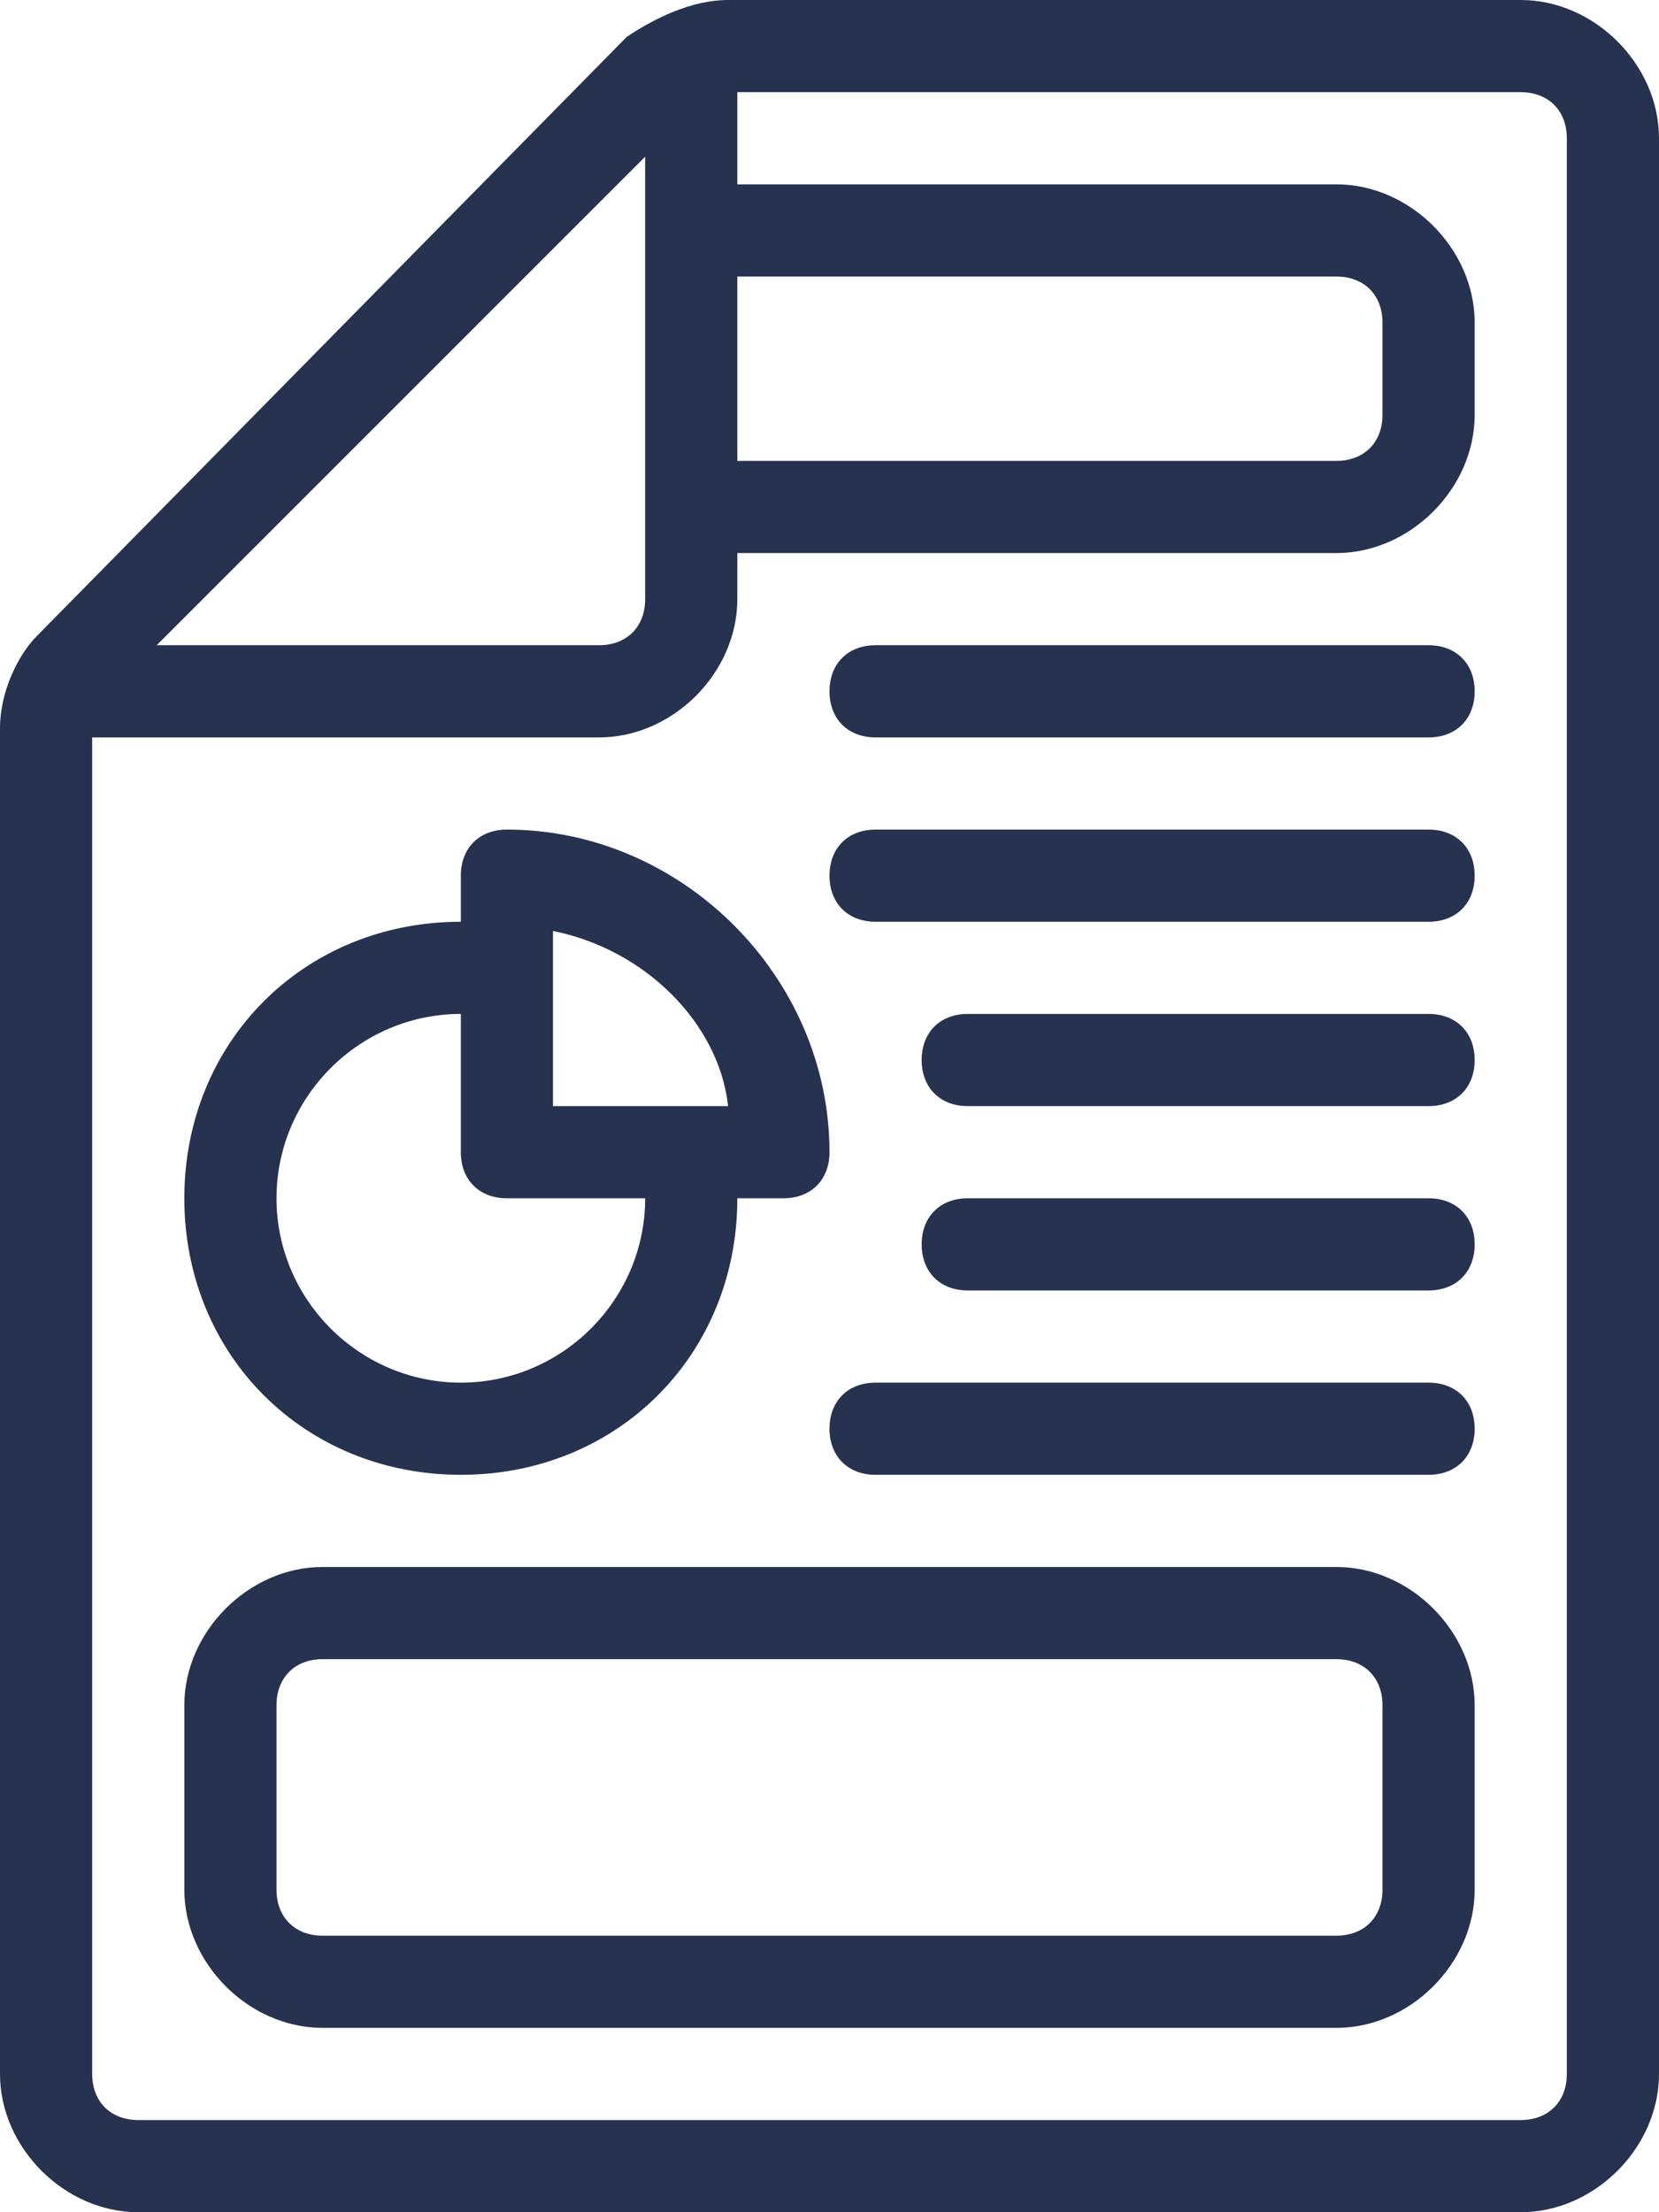
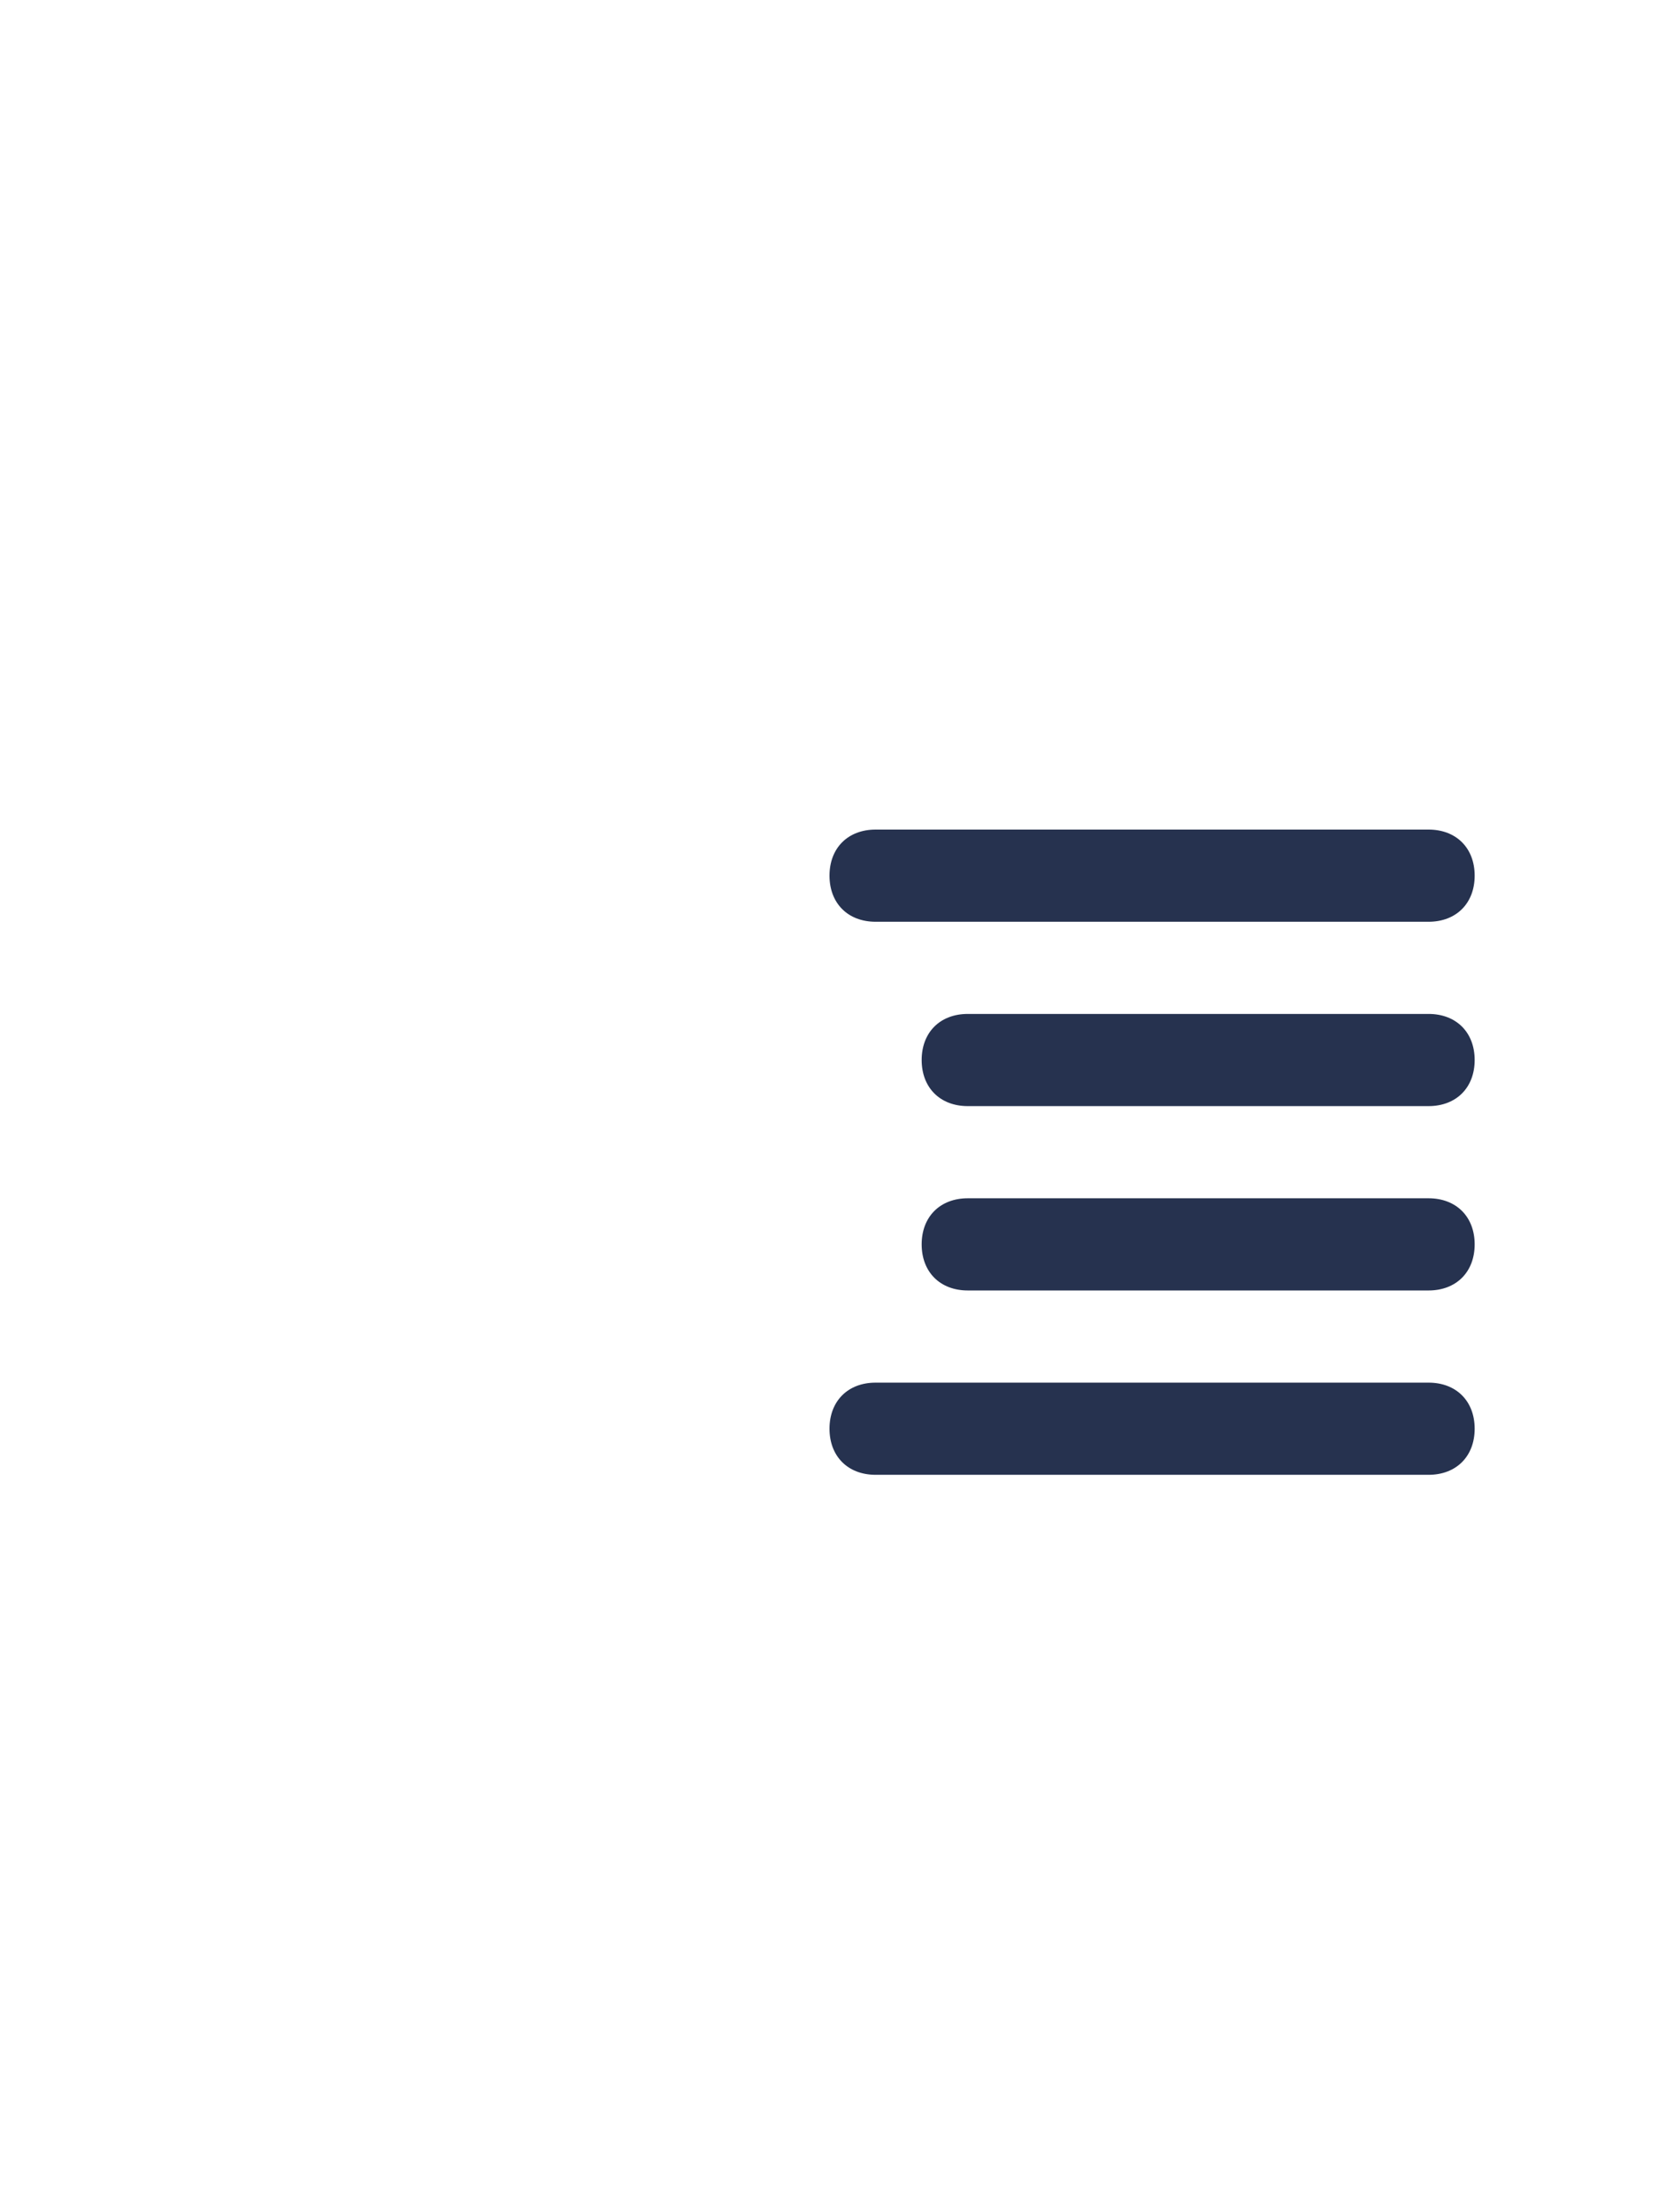
<svg xmlns="http://www.w3.org/2000/svg" width="600px" height="800px" viewBox="0 0 600 800" version="1.1">
  <title>seo-report</title>
  <g id="Page-1" stroke="none" stroke-width="1" fill="none" fill-rule="evenodd">
    <g id="seo-report" fill="#26324F" fill-rule="nonzero">
-       <path d="M183.333,300 C173.333,300 166.667,306.667 166.667,316.667 L166.667,333.333 C110,333.333 66.667,376.667 66.667,433.333 C66.667,490 110,533.333 166.667,533.333 C223.333,533.333 266.667,490 266.667,433.333 L283.333,433.333 C293.333,433.333 300,426.667 300,416.667 C300,353.333 246.667,300 183.333,300 Z M200,336.667 C233.333,343.333 260,370 263.333,400 L200,400 L200,336.667 Z M166.667,500 C130,500 100,470 100,433.333 C100,396.667 130,366.667 166.667,366.667 L166.667,416.667 C166.667,426.667 173.333,433.333 183.333,433.333 L233.333,433.333 C233.333,470 203.333,500 166.667,500 Z" id="Shape" />
-       <path d="M483.333,733.333 L116.667,733.333 C90,733.333 66.667,710 66.667,683.333 L66.667,616.667 C66.667,590 90,566.667 116.667,566.667 L483.333,566.667 C510,566.667 533.333,590 533.333,616.667 L533.333,683.333 C533.333,710 510,733.333 483.333,733.333 Z M116.667,600 C106.667,600 100,606.667 100,616.667 L100,683.333 C100,693.333 106.667,700 116.667,700 L483.333,700 C493.333,700 500,693.333 500,683.333 L500,616.667 C500,606.667 493.333,600 483.333,600 L116.667,600 Z" id="Shape" />
      <path d="M516.667,533.333 L316.667,533.333 C306.667,533.333 300,526.667 300,516.667 C300,506.667 306.667,500 316.667,500 L516.667,500 C526.667,500 533.333,506.667 533.333,516.667 C533.333,526.667 526.667,533.333 516.667,533.333 Z" id="Path" />
      <path d="M516.667,466.667 L350,466.667 C340,466.667 333.333,460 333.333,450 C333.333,440 340,433.333 350,433.333 L516.667,433.333 C526.667,433.333 533.333,440 533.333,450 C533.333,460 526.667,466.667 516.667,466.667 Z" id="Path" />
      <path d="M516.667,400 L350,400 C340,400 333.333,393.333 333.333,383.333 C333.333,373.333 340,366.667 350,366.667 L516.667,366.667 C526.667,366.667 533.333,373.333 533.333,383.333 C533.333,393.333 526.667,400 516.667,400 Z" id="Path" />
      <path d="M516.667,333.333 L316.667,333.333 C306.667,333.333 300,326.667 300,316.667 C300,306.667 306.667,300 316.667,300 L516.667,300 C526.667,300 533.333,306.667 533.333,316.667 C533.333,326.667 526.667,333.333 516.667,333.333 Z" id="Path" />
-       <path d="M516.667,266.667 L316.667,266.667 C306.667,266.667 300,260 300,250 C300,240 306.667,233.333 316.667,233.333 L516.667,233.333 C526.667,233.333 533.333,240 533.333,250 C533.333,260 526.667,266.667 516.667,266.667 Z" id="Path" />
-       <path d="M550,0 L263.333,0 C250,0 236.667,6.667 226.667,13.333 L13.333,230 C6.667,236.667 0,250 0,263.333 L0,750 C0,776.667 23.333,800 50,800 L550,800 C576.667,800 600,776.667 600,750 L600,50 C600,23.333 576.667,0 550,0 Z M266.667,100 L483.333,100 C493.333,100 500,106.667 500,116.667 L500,150 C500,160 493.333,166.667 483.333,166.667 L266.667,166.667 L266.667,100 Z M233.333,56.667 L233.333,216.667 C233.333,226.667 226.667,233.333 216.667,233.333 L56.667,233.333 L233.333,56.667 Z M566.667,750 C566.667,760 560,766.667 550,766.667 L50,766.667 C40,766.667 33.333,760 33.333,750 L33.333,266.667 L216.667,266.667 C243.333,266.667 266.667,243.333 266.667,216.667 L266.667,200 L483.333,200 C510,200 533.333,176.667 533.333,150 L533.333,116.667 C533.333,90 510,66.667 483.333,66.667 L266.667,66.667 L266.667,33.333 L550,33.333 C560,33.333 566.667,40 566.667,50 L566.667,750 Z" id="Shape" />
    </g>
  </g>
</svg>